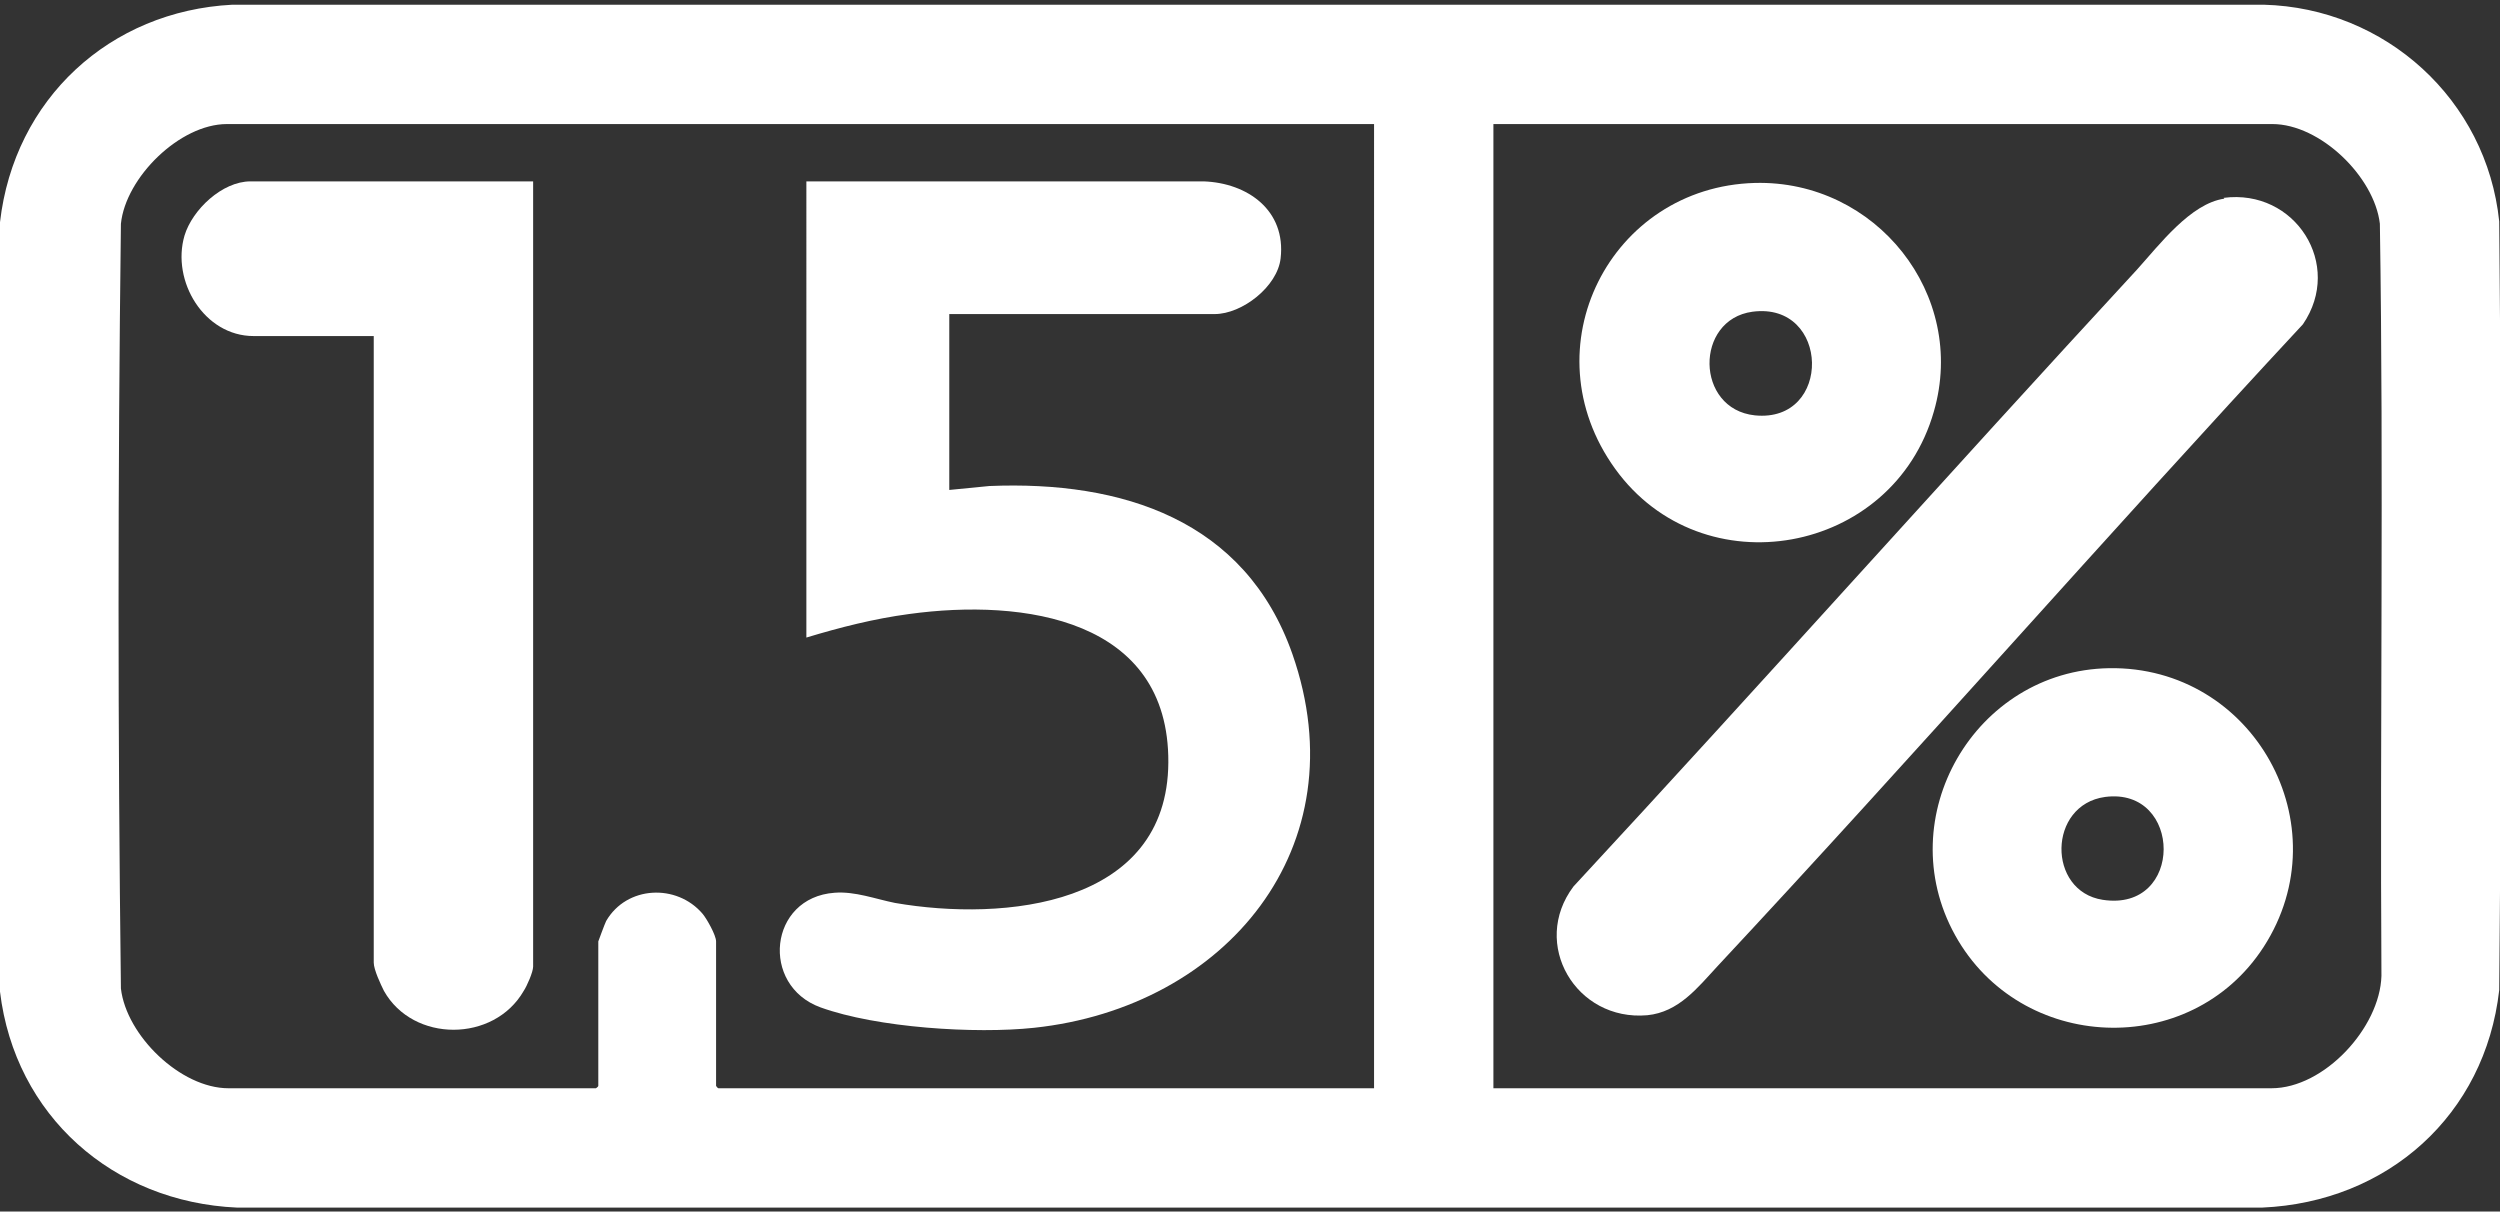
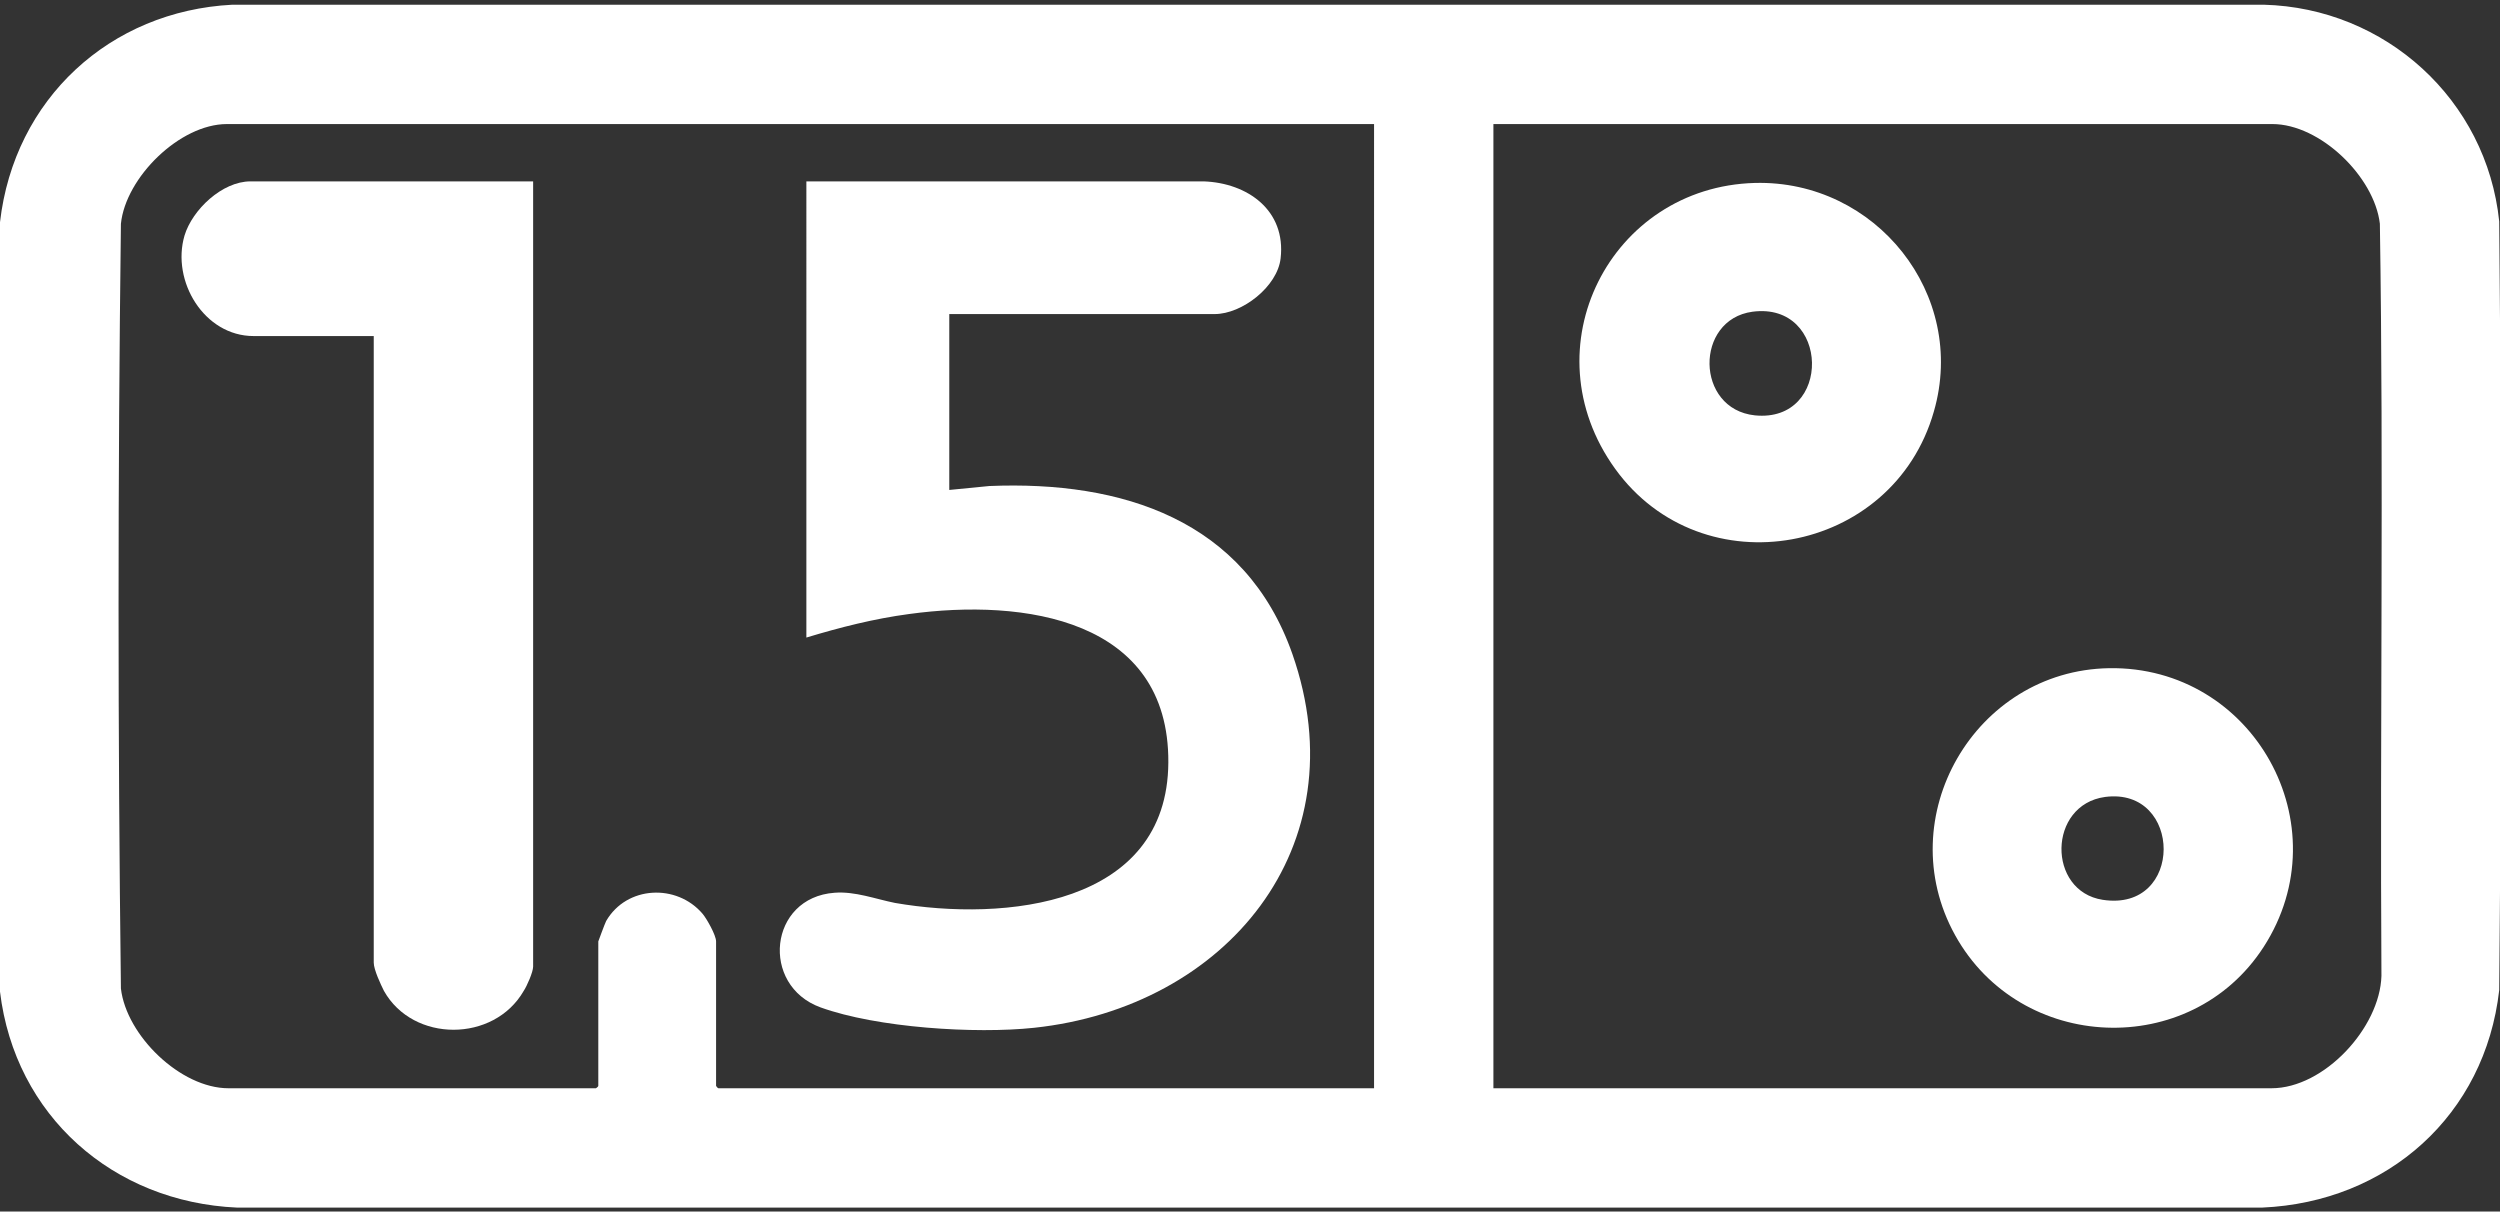
<svg xmlns="http://www.w3.org/2000/svg" id="Warstwa_1" viewBox="0 0 31.84 15.43">
  <rect x="0" y="0" width="31.84" height="15.43" fill="#333333" stroke="none" />
  <defs>
    <style>.cls-1{fill:#fff;}</style>
  </defs>
  <path class="cls-1" d="M2.96.06h25.87c1.55.04,2.84,1.21,3,2.76.03,3.26.03,6.53,0,9.79-.18,1.59-1.42,2.7-3.02,2.77H3.02C1.44,15.31.19,14.21,0,12.63c-.03-3.27-.03-6.54,0-9.8C.18,1.26,1.4.14,2.96.06ZM17.49,1.58H2.89c-.6,0-1.29.68-1.35,1.27-.04,3.24-.04,6.5,0,9.74.07.6.76,1.27,1.37,1.27h4.68s.03-.02.03-.03v-1.84s.08-.22.1-.26c.26-.45.9-.48,1.23-.09.05.06.17.27.17.35v1.84s.02.03.03.03h8.35V1.58ZM19.01,13.86h9.92c.67,0,1.38-.77,1.4-1.43-.02-3.19.03-6.39-.02-9.58-.07-.6-.76-1.27-1.37-1.27h-9.92v12.28Z" />
  <path class="cls-1" d="M12.09,4v2.24l.51-.05c1.69-.07,3.26.43,3.86,2.14.86,2.46-.85,4.5-3.29,4.76-.75.08-2,0-2.72-.26-.77-.28-.66-1.4.18-1.46.26-.02.52.08.77.13,1.39.24,3.47.04,3.48-1.79s-1.84-2.09-3.3-1.89c-.45.06-.88.17-1.31.3V2.31h5.06c.56.02,1.05.37.98.98-.04.36-.49.71-.84.71h-3.37Z" />
  <path class="cls-1" d="M6.79,2.31v10c0,.07-.08.25-.12.31-.38.66-1.41.66-1.78,0-.04-.08-.13-.27-.13-.36v-7.98h-1.53c-.63,0-1.05-.7-.88-1.28.1-.33.48-.69.84-.69h3.59Z" />
-   <path class="cls-1" d="M28.32,2.52c.91-.12,1.53.85,1.01,1.61-2.51,2.7-4.94,5.48-7.46,8.18-.25.27-.49.58-.89.62-.91.08-1.49-.91-.94-1.64,2.41-2.6,4.77-5.25,7.18-7.86.28-.31.68-.84,1.11-.9Z" />
  <path class="cls-1" d="M22.35,2.33c1.54-.04,2.71,1.42,2.28,2.91-.52,1.83-2.95,2.27-4.06.73s-.06-3.59,1.78-3.64ZM22.32,3.97c-.74.1-.73,1.24.03,1.32.99.1.96-1.45-.03-1.32Z" />
  <path class="cls-1" d="M26.86,8.51c1.84-.03,2.97,2,1.97,3.55-.93,1.44-3.1,1.35-3.93-.15s.25-3.37,1.96-3.4ZM26.81,10.15c-.73.1-.74,1.2-.03,1.31,1.04.16,1.02-1.44.03-1.31Z" />
</svg>